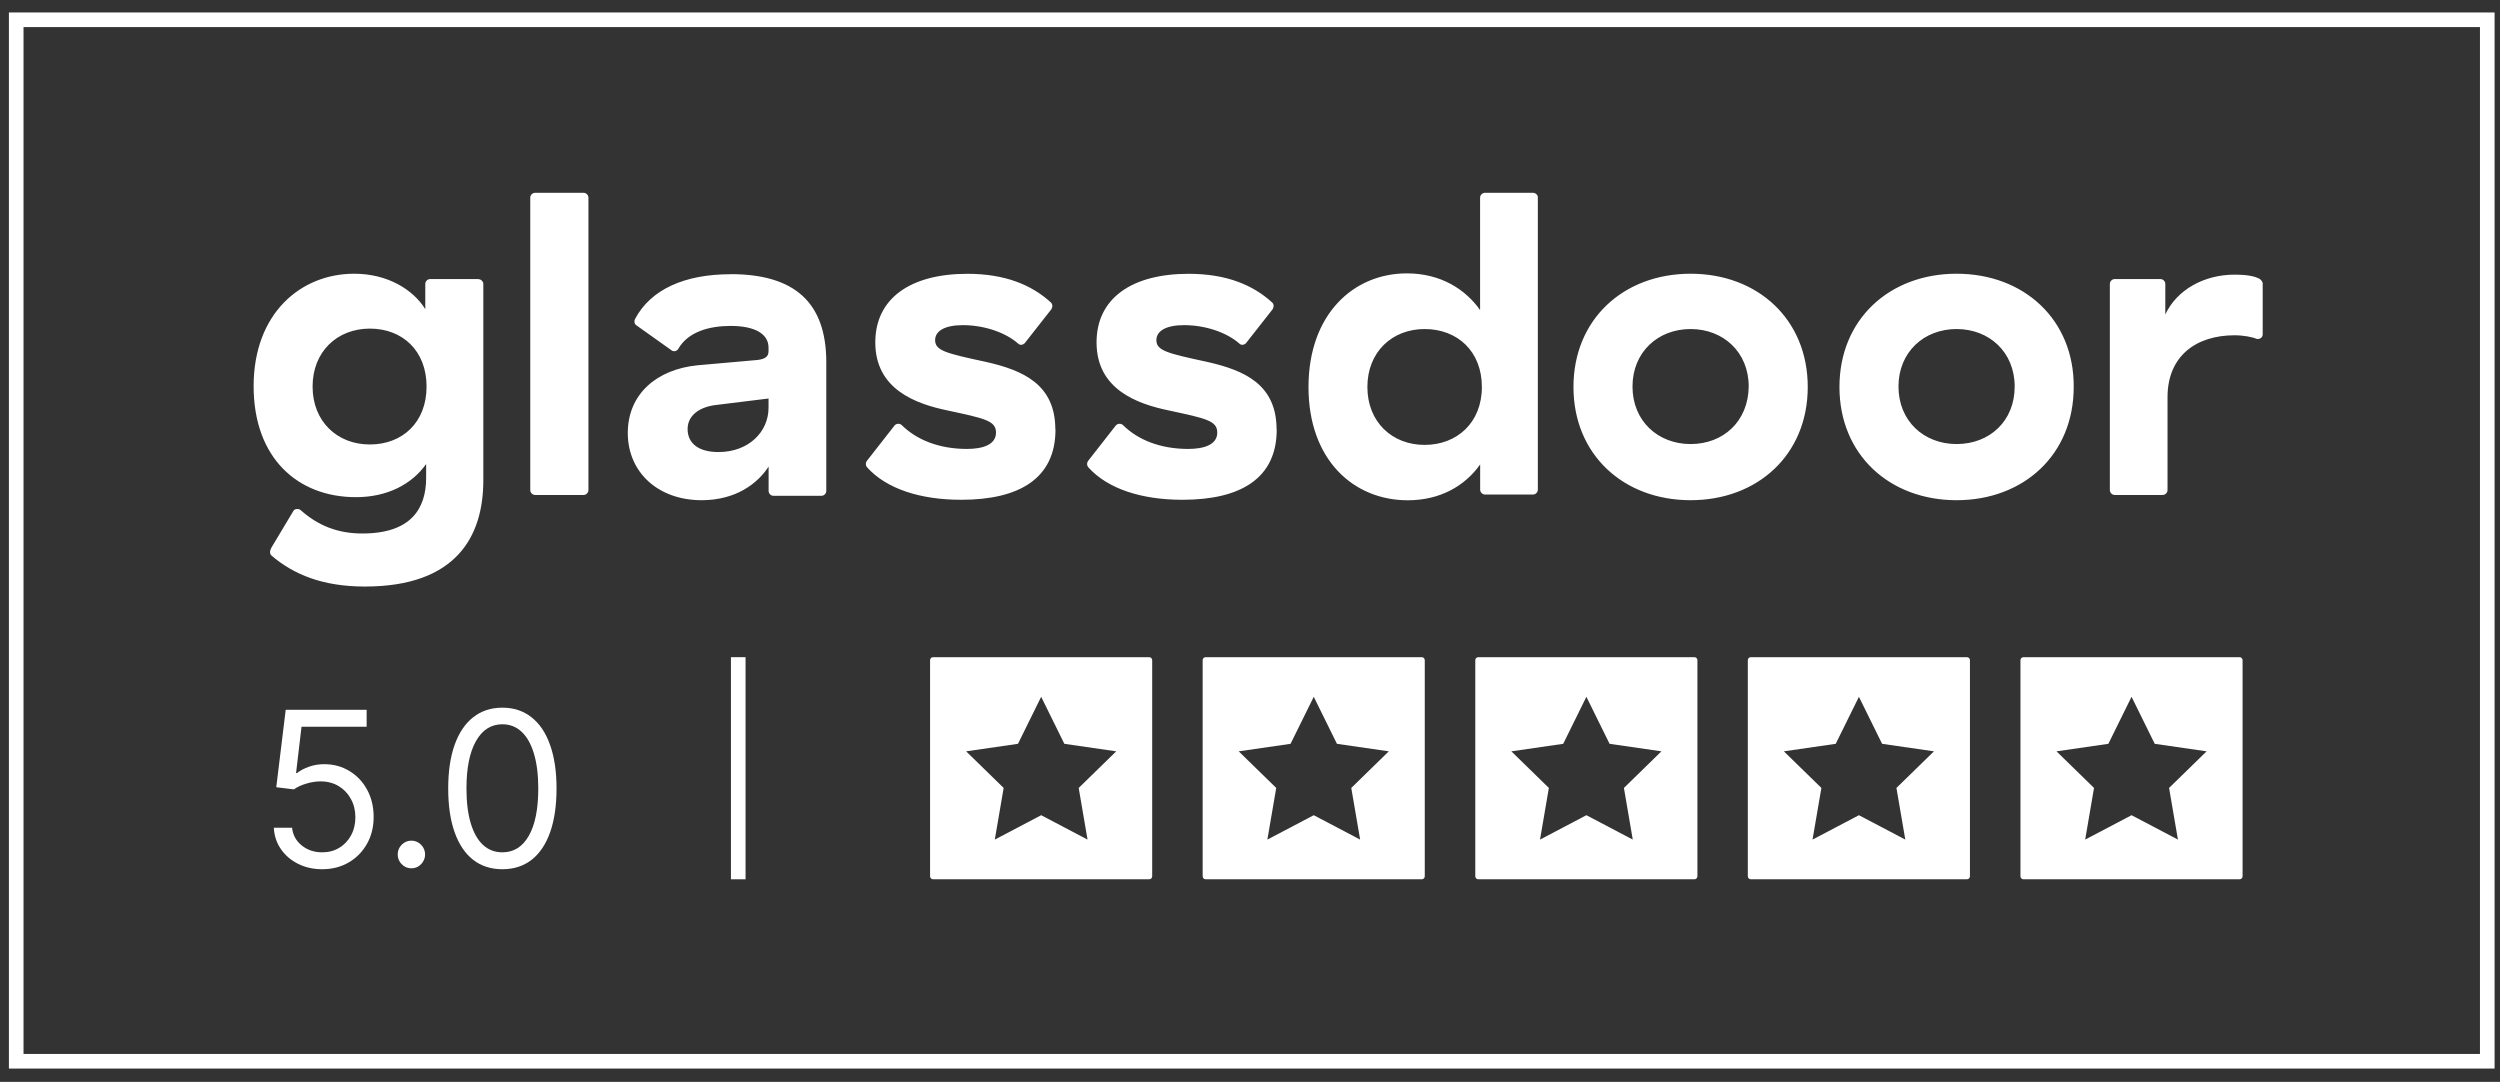
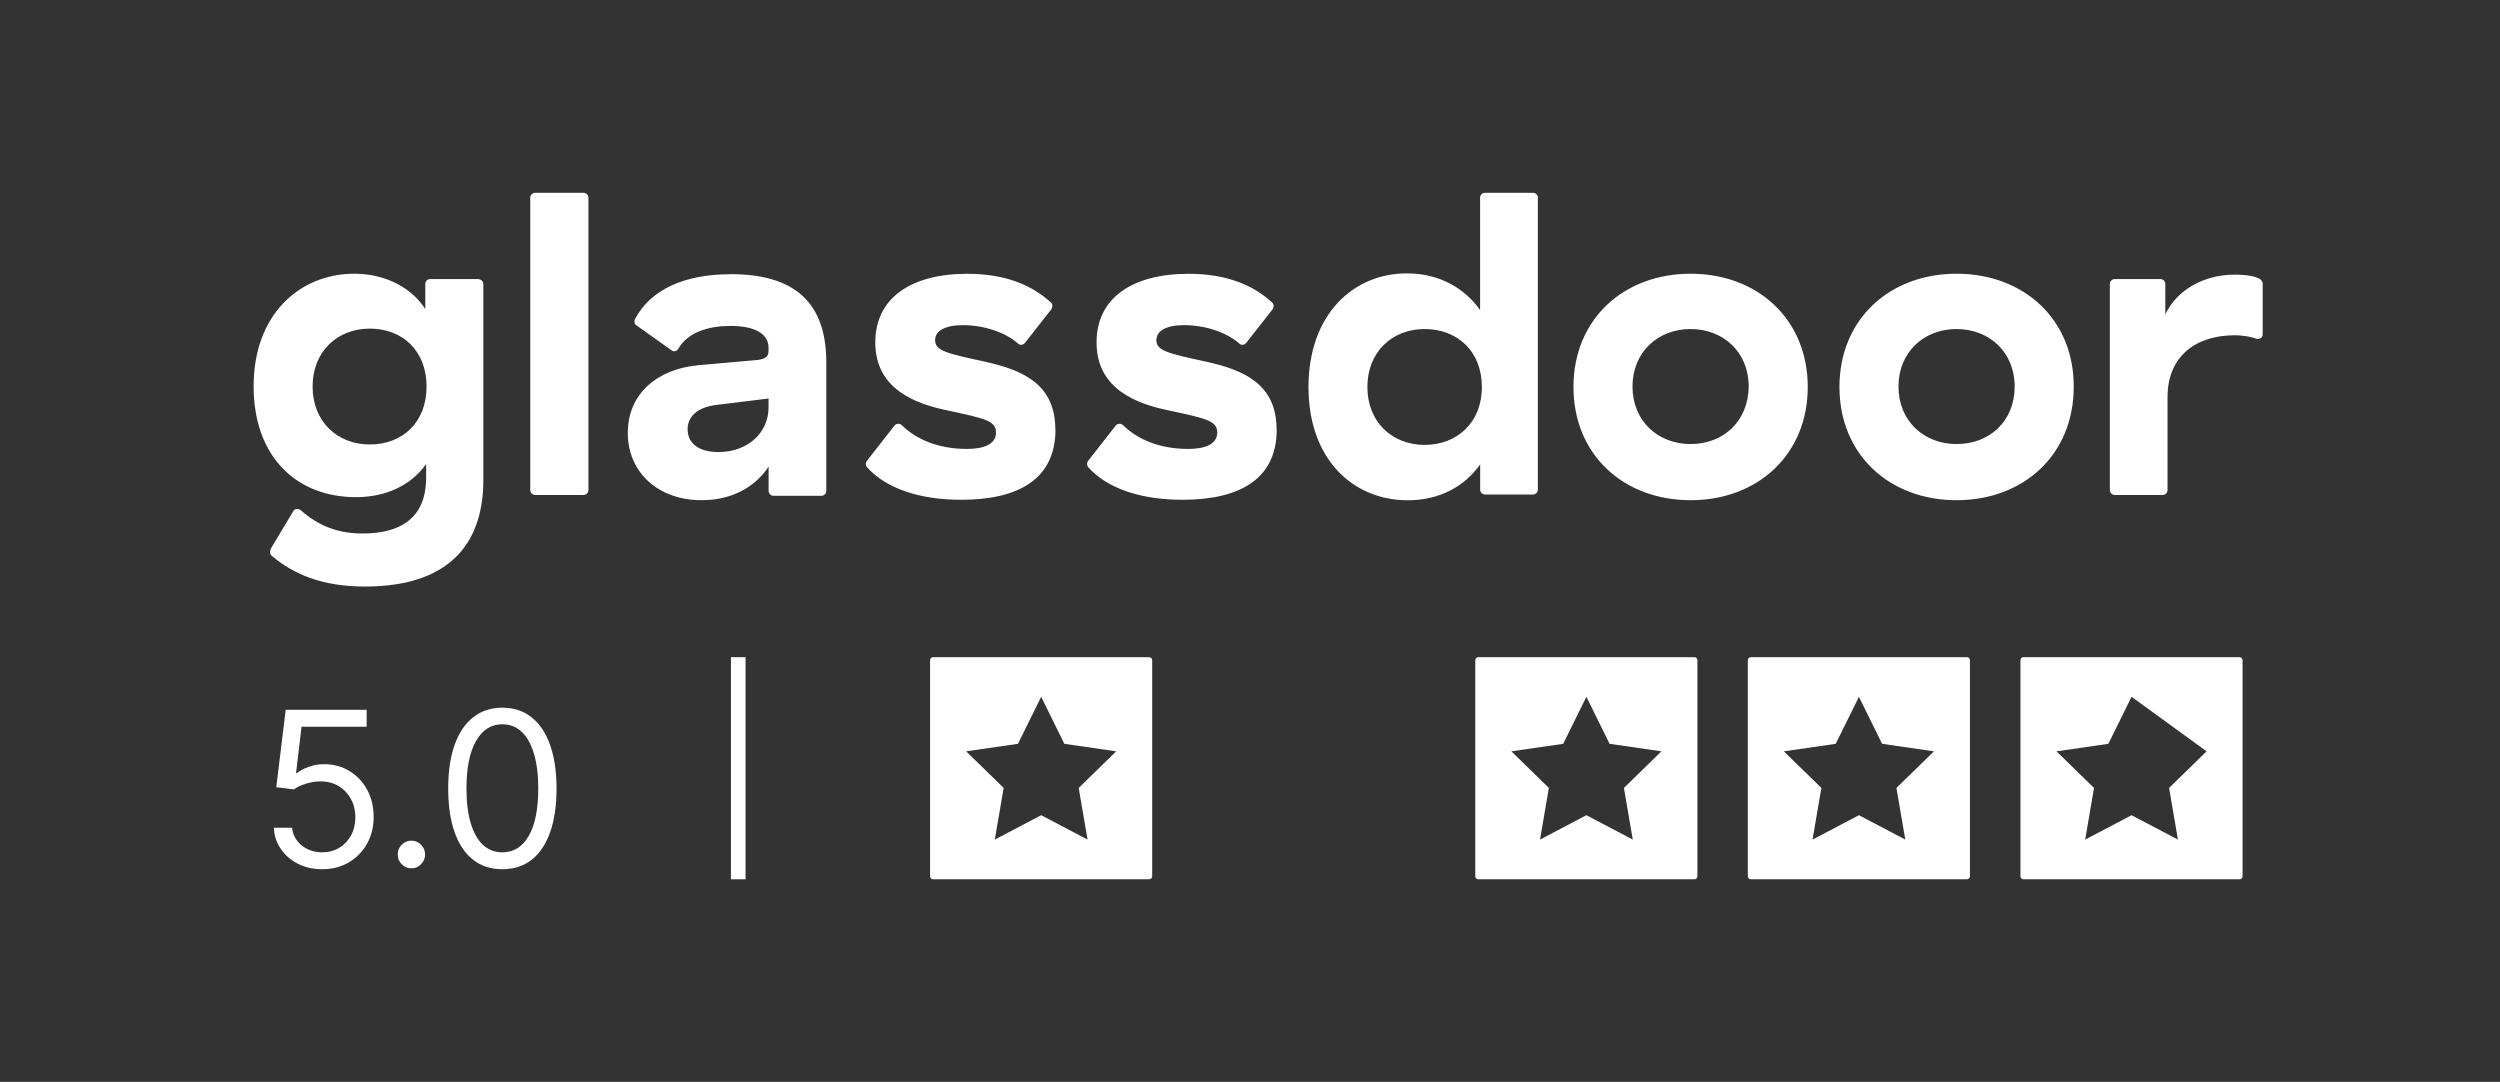
<svg xmlns="http://www.w3.org/2000/svg" width="171" height="74" viewBox="0 0 171 74" fill="none">
  <rect x="0" y="0" width="171" height="74" fill="#333333" stroke="none" />
  <path d="M32.697 19.087H29.427C29.246 19.087 29.089 19.237 29.089 19.421V21.145C28.262 19.813 26.52 18.723 24.229 18.723C20.529 18.723 17.348 21.479 17.348 26.411C17.348 31.342 20.372 34.006 24.347 34.006C26.485 34.006 28.169 33.129 29.148 31.739V32.679C29.148 34.796 28.11 36.491 24.777 36.491C23.094 36.491 21.753 35.949 20.558 34.888C20.407 34.767 20.162 34.796 20.069 34.946L18.601 37.397C18.419 37.697 18.449 37.881 18.571 38.002C20.098 39.305 22.085 40.119 24.959 40.119C31.228 40.119 33.059 36.67 33.059 32.858V19.392C33.029 19.212 32.878 19.091 32.692 19.091L32.697 19.087ZM25.296 30.402C23.064 30.402 21.381 28.828 21.381 26.44C21.381 24.052 23.064 22.477 25.296 22.477C27.528 22.477 29.177 23.989 29.177 26.44C29.177 28.891 27.528 30.402 25.296 30.402ZM40.249 13.521V33.522C40.249 33.701 40.097 33.856 39.911 33.856H36.607C36.426 33.856 36.27 33.706 36.27 33.522V13.521C36.27 13.341 36.421 13.187 36.607 13.187H39.911C40.092 13.187 40.249 13.337 40.249 13.521ZM49.969 18.757C46.851 18.757 44.497 19.784 43.425 21.843C43.361 21.993 43.396 22.177 43.547 22.264L45.931 23.96C46.083 24.081 46.298 24.018 46.391 23.867C47.062 22.686 48.53 22.293 49.969 22.293C51.741 22.293 52.568 22.899 52.568 23.776V24.018C52.568 24.381 52.352 24.56 51.804 24.623L47.708 24.986C44.957 25.258 42.941 26.924 42.941 29.617C42.941 32.311 45.021 34.214 47.987 34.214C50.312 34.214 51.809 33.095 52.573 31.913V33.58C52.573 33.759 52.724 33.914 52.91 33.914H56.18C56.361 33.914 56.518 33.764 56.518 33.58V24.773C56.518 20.656 54.315 18.752 49.974 18.752L49.969 18.757ZM52.568 27.893C52.568 29.525 51.222 30.92 49.142 30.92C47.767 30.92 47.032 30.315 47.032 29.346C47.032 28.527 47.673 27.893 48.868 27.714L52.568 27.258V27.893ZM72.195 29.375C72.195 32.732 69.718 34.185 65.744 34.185C62.993 34.185 60.639 33.459 59.293 31.947C59.2 31.826 59.2 31.647 59.293 31.526L61.187 29.104C61.309 28.954 61.554 28.954 61.676 29.075C62.685 30.073 64.212 30.707 66.14 30.707C67.241 30.707 68.127 30.407 68.127 29.588C68.127 28.77 67.334 28.619 64.823 28.077C62.621 27.622 59.87 26.624 59.87 23.417C59.87 20.424 62.254 18.728 66.169 18.728C68.739 18.728 70.57 19.484 71.886 20.695C72.008 20.816 72.008 20.995 71.915 21.15L70.109 23.451C69.987 23.601 69.772 23.63 69.649 23.509C68.763 22.724 67.295 22.24 65.856 22.24C64.633 22.24 63.962 22.632 63.962 23.267C63.962 23.994 64.755 24.173 67.418 24.749C69.987 25.326 72.185 26.294 72.185 29.38L72.195 29.375ZM87.328 29.375C87.328 32.732 84.852 34.185 80.877 34.185C78.126 34.185 75.772 33.459 74.426 31.947C74.333 31.826 74.333 31.647 74.426 31.526L76.32 29.104C76.443 28.954 76.688 28.954 76.81 29.075C77.818 30.073 79.345 30.707 81.274 30.707C82.375 30.707 83.261 30.407 83.261 29.588C83.261 28.77 82.468 28.619 79.957 28.077C77.755 27.622 75.004 26.624 75.004 23.417C75.004 20.424 77.388 18.728 81.303 18.728C83.873 18.728 85.703 19.484 87.02 20.695C87.142 20.816 87.142 20.995 87.049 21.15L85.243 23.451C85.121 23.601 84.905 23.63 84.783 23.509C83.897 22.724 82.429 22.24 80.99 22.24C79.766 22.24 79.096 22.632 79.096 23.267C79.096 23.994 79.888 24.173 82.551 24.749C85.121 25.326 87.318 26.294 87.318 29.38L87.328 29.375ZM104.845 13.187H101.576C101.395 13.187 101.238 13.337 101.238 13.521V21.208C100.23 19.784 98.546 18.699 96.226 18.699C92.59 18.699 89.501 21.484 89.501 26.474C89.501 31.463 92.59 34.219 96.29 34.219C98.458 34.219 100.171 33.279 101.243 31.768V33.493C101.243 33.672 101.395 33.827 101.581 33.827H104.85C105.031 33.827 105.188 33.677 105.188 33.493V13.487C105.188 13.337 105.036 13.187 104.85 13.187H104.845ZM97.445 30.431C95.213 30.431 93.529 28.857 93.529 26.469C93.529 24.081 95.213 22.506 97.445 22.506C99.677 22.506 101.36 24.018 101.36 26.469C101.36 28.92 99.647 30.431 97.445 30.431ZM115.637 18.723C111.051 18.723 107.625 21.838 107.625 26.469C107.625 31.1 111.051 34.214 115.637 34.214C120.223 34.214 123.65 31.1 123.65 26.469C123.65 21.838 120.223 18.723 115.637 18.723ZM115.637 30.373C113.405 30.373 111.663 28.799 111.663 26.44C111.663 24.081 113.405 22.506 115.637 22.506C117.869 22.506 119.612 24.081 119.612 26.44C119.582 28.828 117.869 30.373 115.637 30.373ZM133.83 18.723C129.244 18.723 125.818 21.838 125.818 26.469C125.818 31.1 129.244 34.214 133.83 34.214C138.416 34.214 141.842 31.1 141.842 26.469C141.871 21.872 138.45 18.723 133.83 18.723ZM133.83 30.373C131.598 30.373 129.856 28.799 129.856 26.44C129.856 24.081 131.598 22.506 133.83 22.506C136.062 22.506 137.804 24.081 137.804 26.44C137.804 28.799 136.091 30.373 133.83 30.373ZM154.773 19.421C154.773 19.271 154.651 19.12 154.528 19.057C154.225 18.907 153.765 18.786 152.845 18.786C150.765 18.786 148.9 19.813 148.107 21.509V19.421C148.107 19.241 147.955 19.087 147.769 19.087H144.651C144.47 19.087 144.314 19.237 144.314 19.421V33.522C144.314 33.701 144.465 33.856 144.651 33.856H147.921C148.102 33.856 148.259 33.706 148.259 33.522V27.166C148.259 24.323 150.246 22.933 152.845 22.933C153.456 22.933 154.068 23.054 154.342 23.175C154.558 23.233 154.768 23.083 154.768 22.875V19.426L154.773 19.421Z" fill="white" />
  <path d="M78.603 44.951H63.824C63.709 44.951 63.617 45.042 63.617 45.157V59.937C63.617 60.052 63.709 60.143 63.824 60.143H78.603C78.719 60.143 78.81 60.052 78.81 59.937V45.157C78.81 45.042 78.719 44.951 78.603 44.951ZM74.388 57.428L71.216 55.76L68.044 57.428L68.65 53.895L66.083 51.391L69.63 50.877L71.216 47.661L72.802 50.877L76.349 51.391L73.783 53.895L74.388 57.428Z" fill="white" />
-   <path d="M97.248 44.951H82.468C82.353 44.951 82.262 45.042 82.262 45.157V59.937C82.262 60.052 82.353 60.143 82.468 60.143H97.248C97.363 60.143 97.454 60.052 97.454 59.937V45.157C97.454 45.042 97.363 44.951 97.248 44.951ZM93.033 57.428L89.861 55.76L86.688 57.428L87.294 53.895L84.727 51.391L88.274 50.877L89.861 47.661L91.447 50.877L94.994 51.391L92.427 53.895L93.033 57.428Z" fill="white" />
  <path d="M115.896 44.951H101.117C101.001 44.951 100.91 45.042 100.91 45.157V59.937C100.91 60.052 101.001 60.143 101.117 60.143H115.896C116.012 60.143 116.103 60.052 116.103 59.937V45.157C116.103 45.042 116.012 44.951 115.896 44.951ZM111.681 57.428L108.509 55.76L105.337 57.428L105.942 53.895L103.376 51.391L106.923 50.877L108.509 47.661L110.095 50.877L113.642 51.391L111.076 53.895L111.681 57.428Z" fill="white" />
  <path d="M134.537 44.951H119.757C119.642 44.951 119.551 45.042 119.551 45.157V59.937C119.551 60.052 119.642 60.143 119.757 60.143H134.537C134.652 60.143 134.744 60.052 134.744 59.937V45.157C134.744 45.042 134.652 44.951 134.537 44.951ZM130.322 57.428L127.15 55.76L123.977 57.428L124.583 53.895L122.016 51.391L125.563 50.877L127.15 47.661L128.736 50.877L132.283 51.391L129.716 53.895L130.322 57.428Z" fill="white" />
-   <path d="M153.185 44.951H138.406C138.291 44.951 138.199 45.042 138.199 45.157V59.937C138.199 60.052 138.291 60.143 138.406 60.143H153.185C153.301 60.143 153.392 60.052 153.392 59.937V45.157C153.392 45.042 153.301 44.951 153.185 44.951ZM148.97 57.428L145.798 55.76L142.626 57.428L143.231 53.895L140.665 51.391L144.212 50.877L145.798 47.661L147.384 50.877L150.931 51.391L148.365 53.895L148.97 57.428Z" fill="white" />
+   <path d="M153.185 44.951H138.406C138.291 44.951 138.199 45.042 138.199 45.157V59.937C138.199 60.052 138.291 60.143 138.406 60.143H153.185C153.301 60.143 153.392 60.052 153.392 59.937V45.157C153.392 45.042 153.301 44.951 153.185 44.951ZM148.97 57.428L145.798 55.76L142.626 57.428L143.231 53.895L140.665 51.391L144.212 50.877L145.798 47.661L150.931 51.391L148.365 53.895L148.97 57.428Z" fill="white" />
  <path fill-rule="evenodd" clip-rule="evenodd" d="M50.496 60.143L50.496 44.951L50.496 60.143Z" fill="white" stroke="white" stroke-miterlimit="10" />
  <path d="M22.04 59.455C21.429 59.455 20.879 59.332 20.39 59.087C19.901 58.842 19.509 58.506 19.214 58.079C18.919 57.651 18.758 57.165 18.73 56.619H19.979C20.028 57.105 20.246 57.508 20.635 57.827C21.027 58.142 21.495 58.299 22.04 58.299C22.477 58.299 22.865 58.196 23.205 57.989C23.549 57.783 23.817 57.499 24.012 57.139C24.209 56.775 24.308 56.363 24.308 55.904C24.308 55.435 24.206 55.017 24.001 54.649C23.8 54.278 23.523 53.986 23.169 53.772C22.815 53.559 22.411 53.45 21.956 53.447C21.63 53.443 21.296 53.494 20.952 53.599C20.609 53.701 20.326 53.832 20.104 53.993L18.897 53.846L19.542 48.552H25.078V49.708H20.624L20.25 52.88H20.312C20.531 52.705 20.805 52.559 21.134 52.444C21.464 52.328 21.807 52.27 22.165 52.27C22.817 52.27 23.398 52.428 23.908 52.743C24.421 53.055 24.823 53.482 25.115 54.024C25.41 54.567 25.557 55.187 25.557 55.883C25.557 56.57 25.404 57.182 25.099 57.721C24.797 58.257 24.381 58.681 23.85 58.992C23.32 59.3 22.716 59.455 22.04 59.455Z" fill="white" />
  <path d="M28.139 59.392C27.882 59.392 27.662 59.299 27.478 59.113C27.294 58.928 27.203 58.705 27.203 58.446C27.203 58.187 27.294 57.965 27.478 57.779C27.662 57.594 27.882 57.501 28.139 57.501C28.396 57.501 28.616 57.594 28.8 57.779C28.984 57.965 29.076 58.187 29.076 58.446C29.076 58.618 29.032 58.775 28.946 58.919C28.862 59.062 28.75 59.178 28.607 59.266C28.469 59.349 28.312 59.392 28.139 59.392Z" fill="white" />
  <path d="M34.362 59.455C33.578 59.455 32.91 59.239 32.359 58.809C31.807 58.374 31.386 57.746 31.095 56.923C30.803 56.097 30.657 55.099 30.657 53.93C30.657 52.768 30.803 51.775 31.095 50.952C31.389 50.126 31.812 49.496 32.364 49.062C32.919 48.624 33.585 48.405 34.362 48.405C35.139 48.405 35.803 48.624 36.355 49.062C36.91 49.496 37.333 50.126 37.624 50.952C37.919 51.775 38.067 52.768 38.067 53.93C38.067 55.099 37.921 56.097 37.63 56.923C37.338 57.746 36.917 58.374 36.365 58.809C35.814 59.239 35.146 59.455 34.362 59.455ZM34.362 58.299C35.139 58.299 35.743 57.921 36.173 57.165C36.603 56.409 36.818 55.33 36.818 53.93C36.818 52.999 36.719 52.206 36.521 51.551C36.327 50.896 36.046 50.397 35.678 50.054C35.314 49.711 34.875 49.54 34.362 49.54C33.592 49.54 32.99 49.923 32.557 50.69C32.123 51.453 31.906 52.533 31.906 53.93C31.906 54.861 32.003 55.652 32.197 56.304C32.392 56.955 32.671 57.45 33.035 57.79C33.403 58.129 33.845 58.299 34.362 58.299Z" fill="white" />
-   <rect x="1.109" y="1.353" width="169.02" height="71.237" stroke="white" />
</svg>